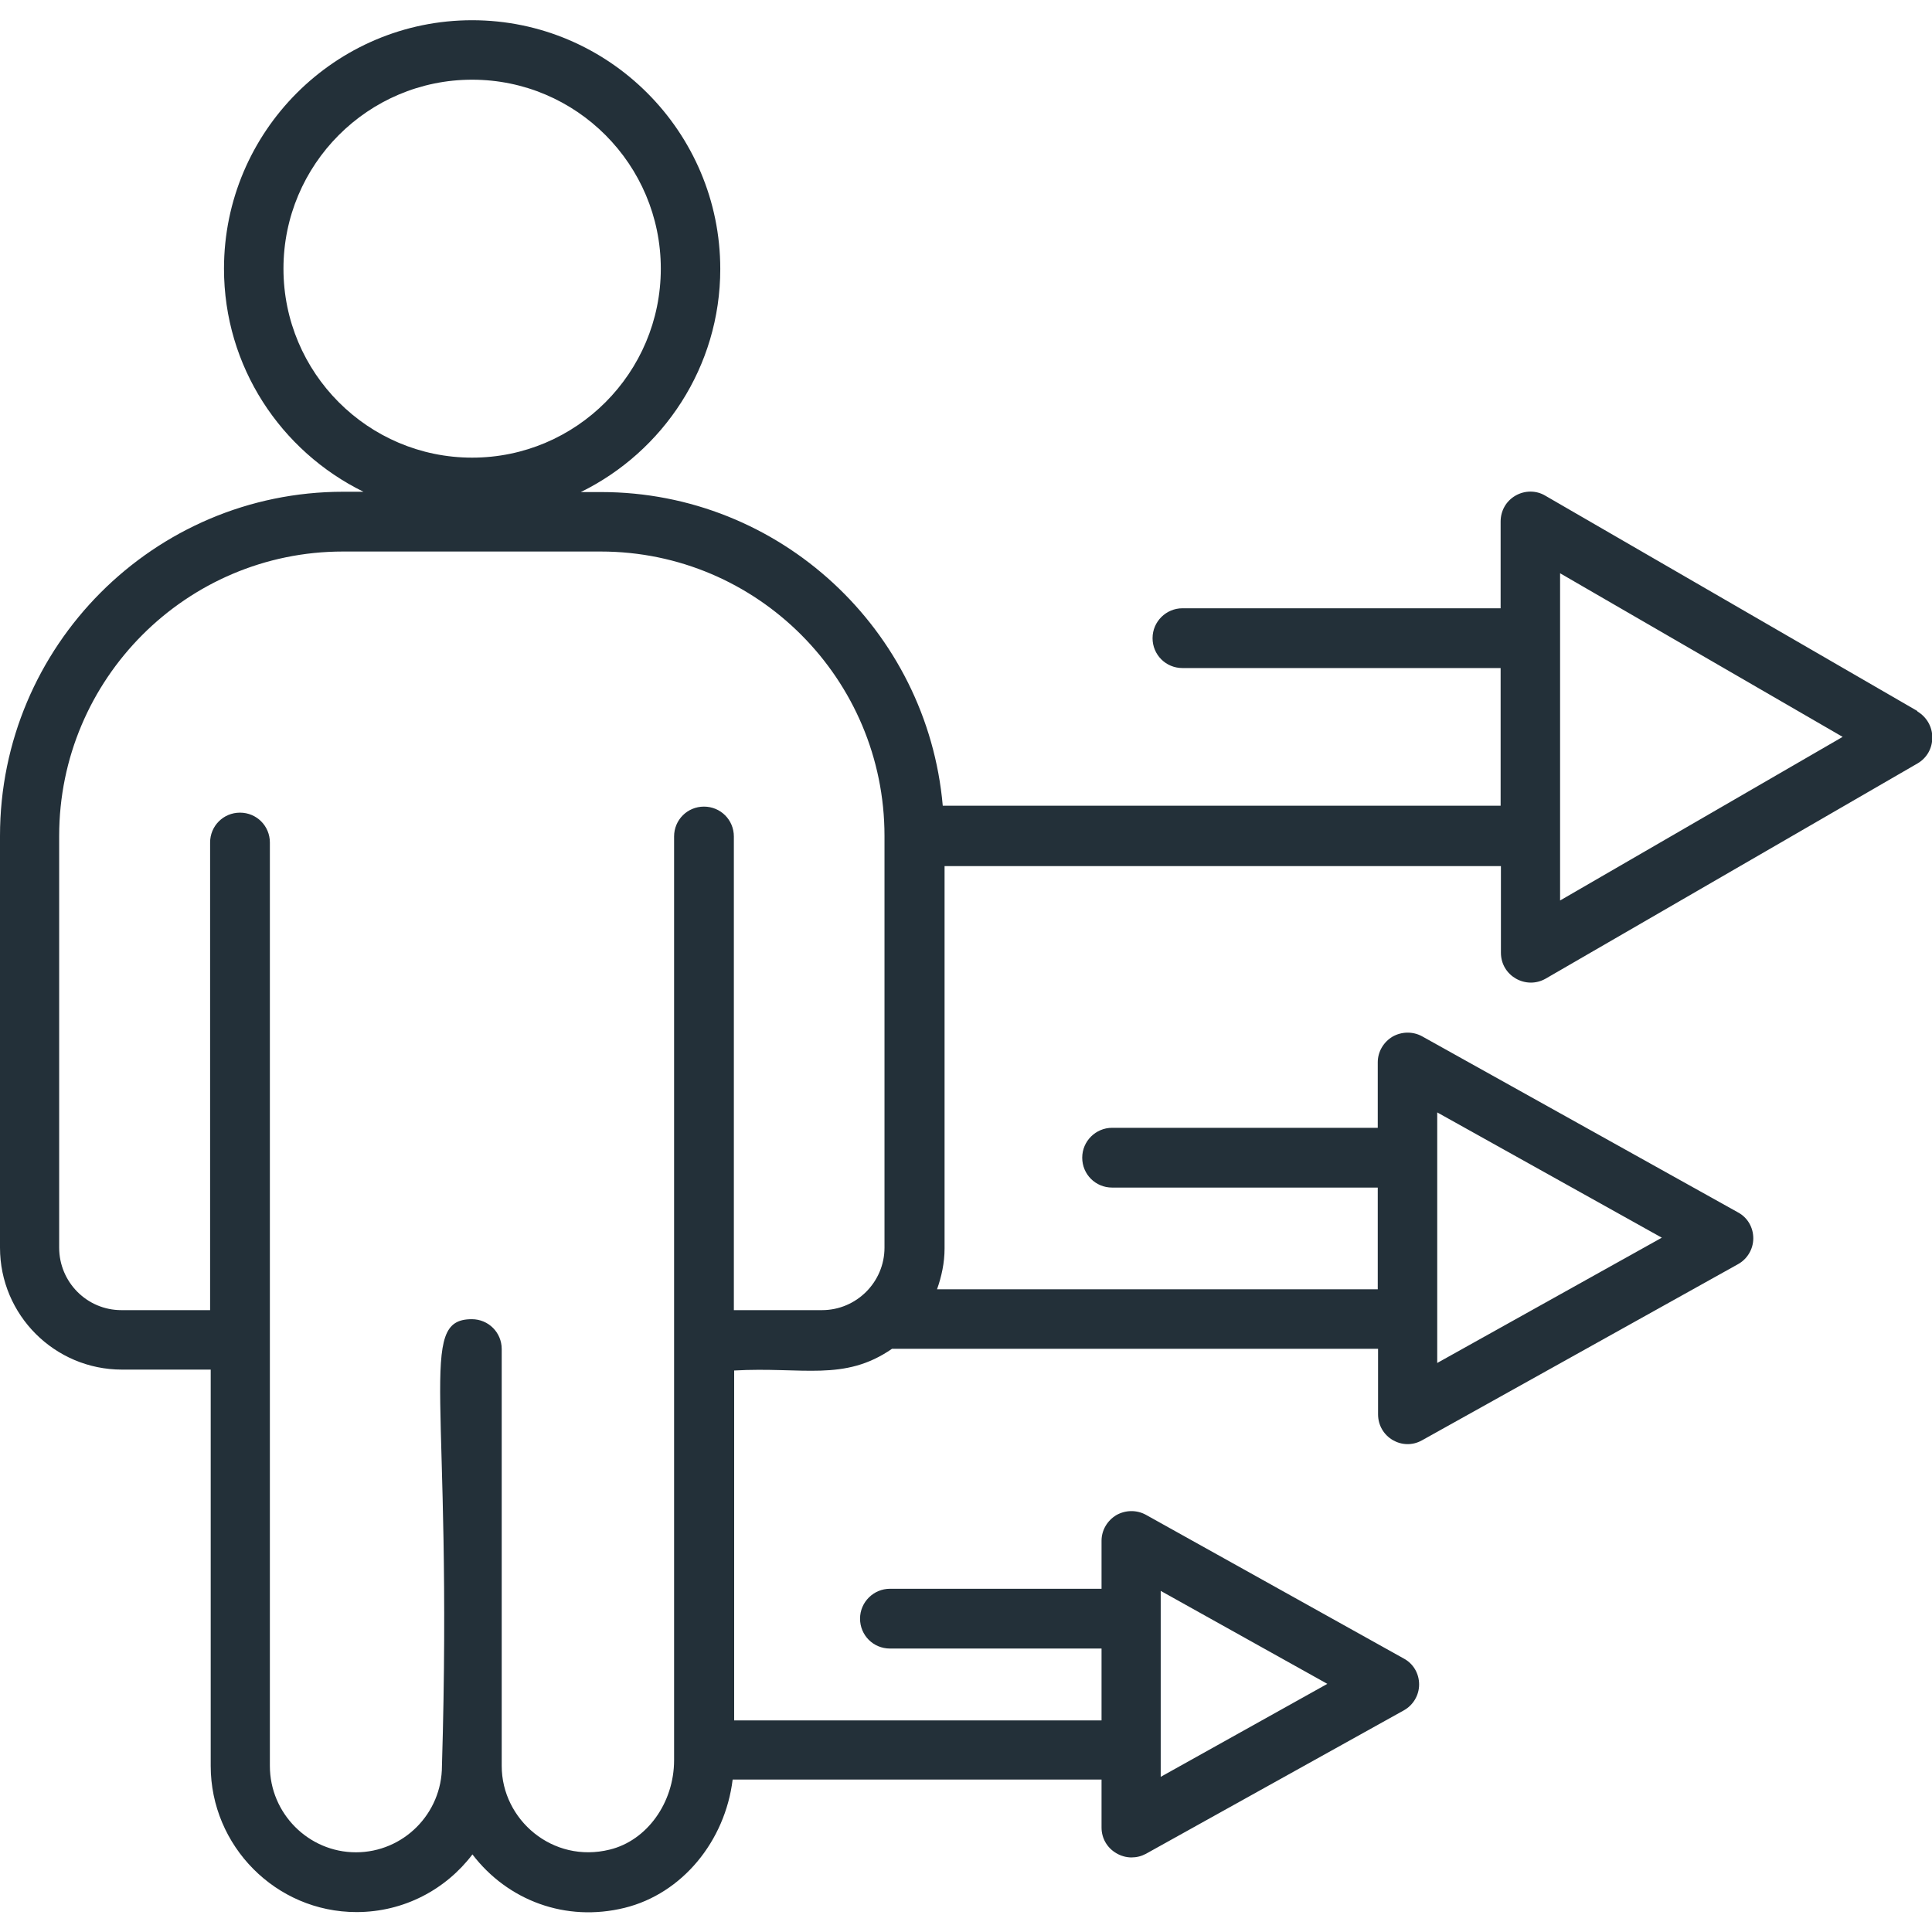
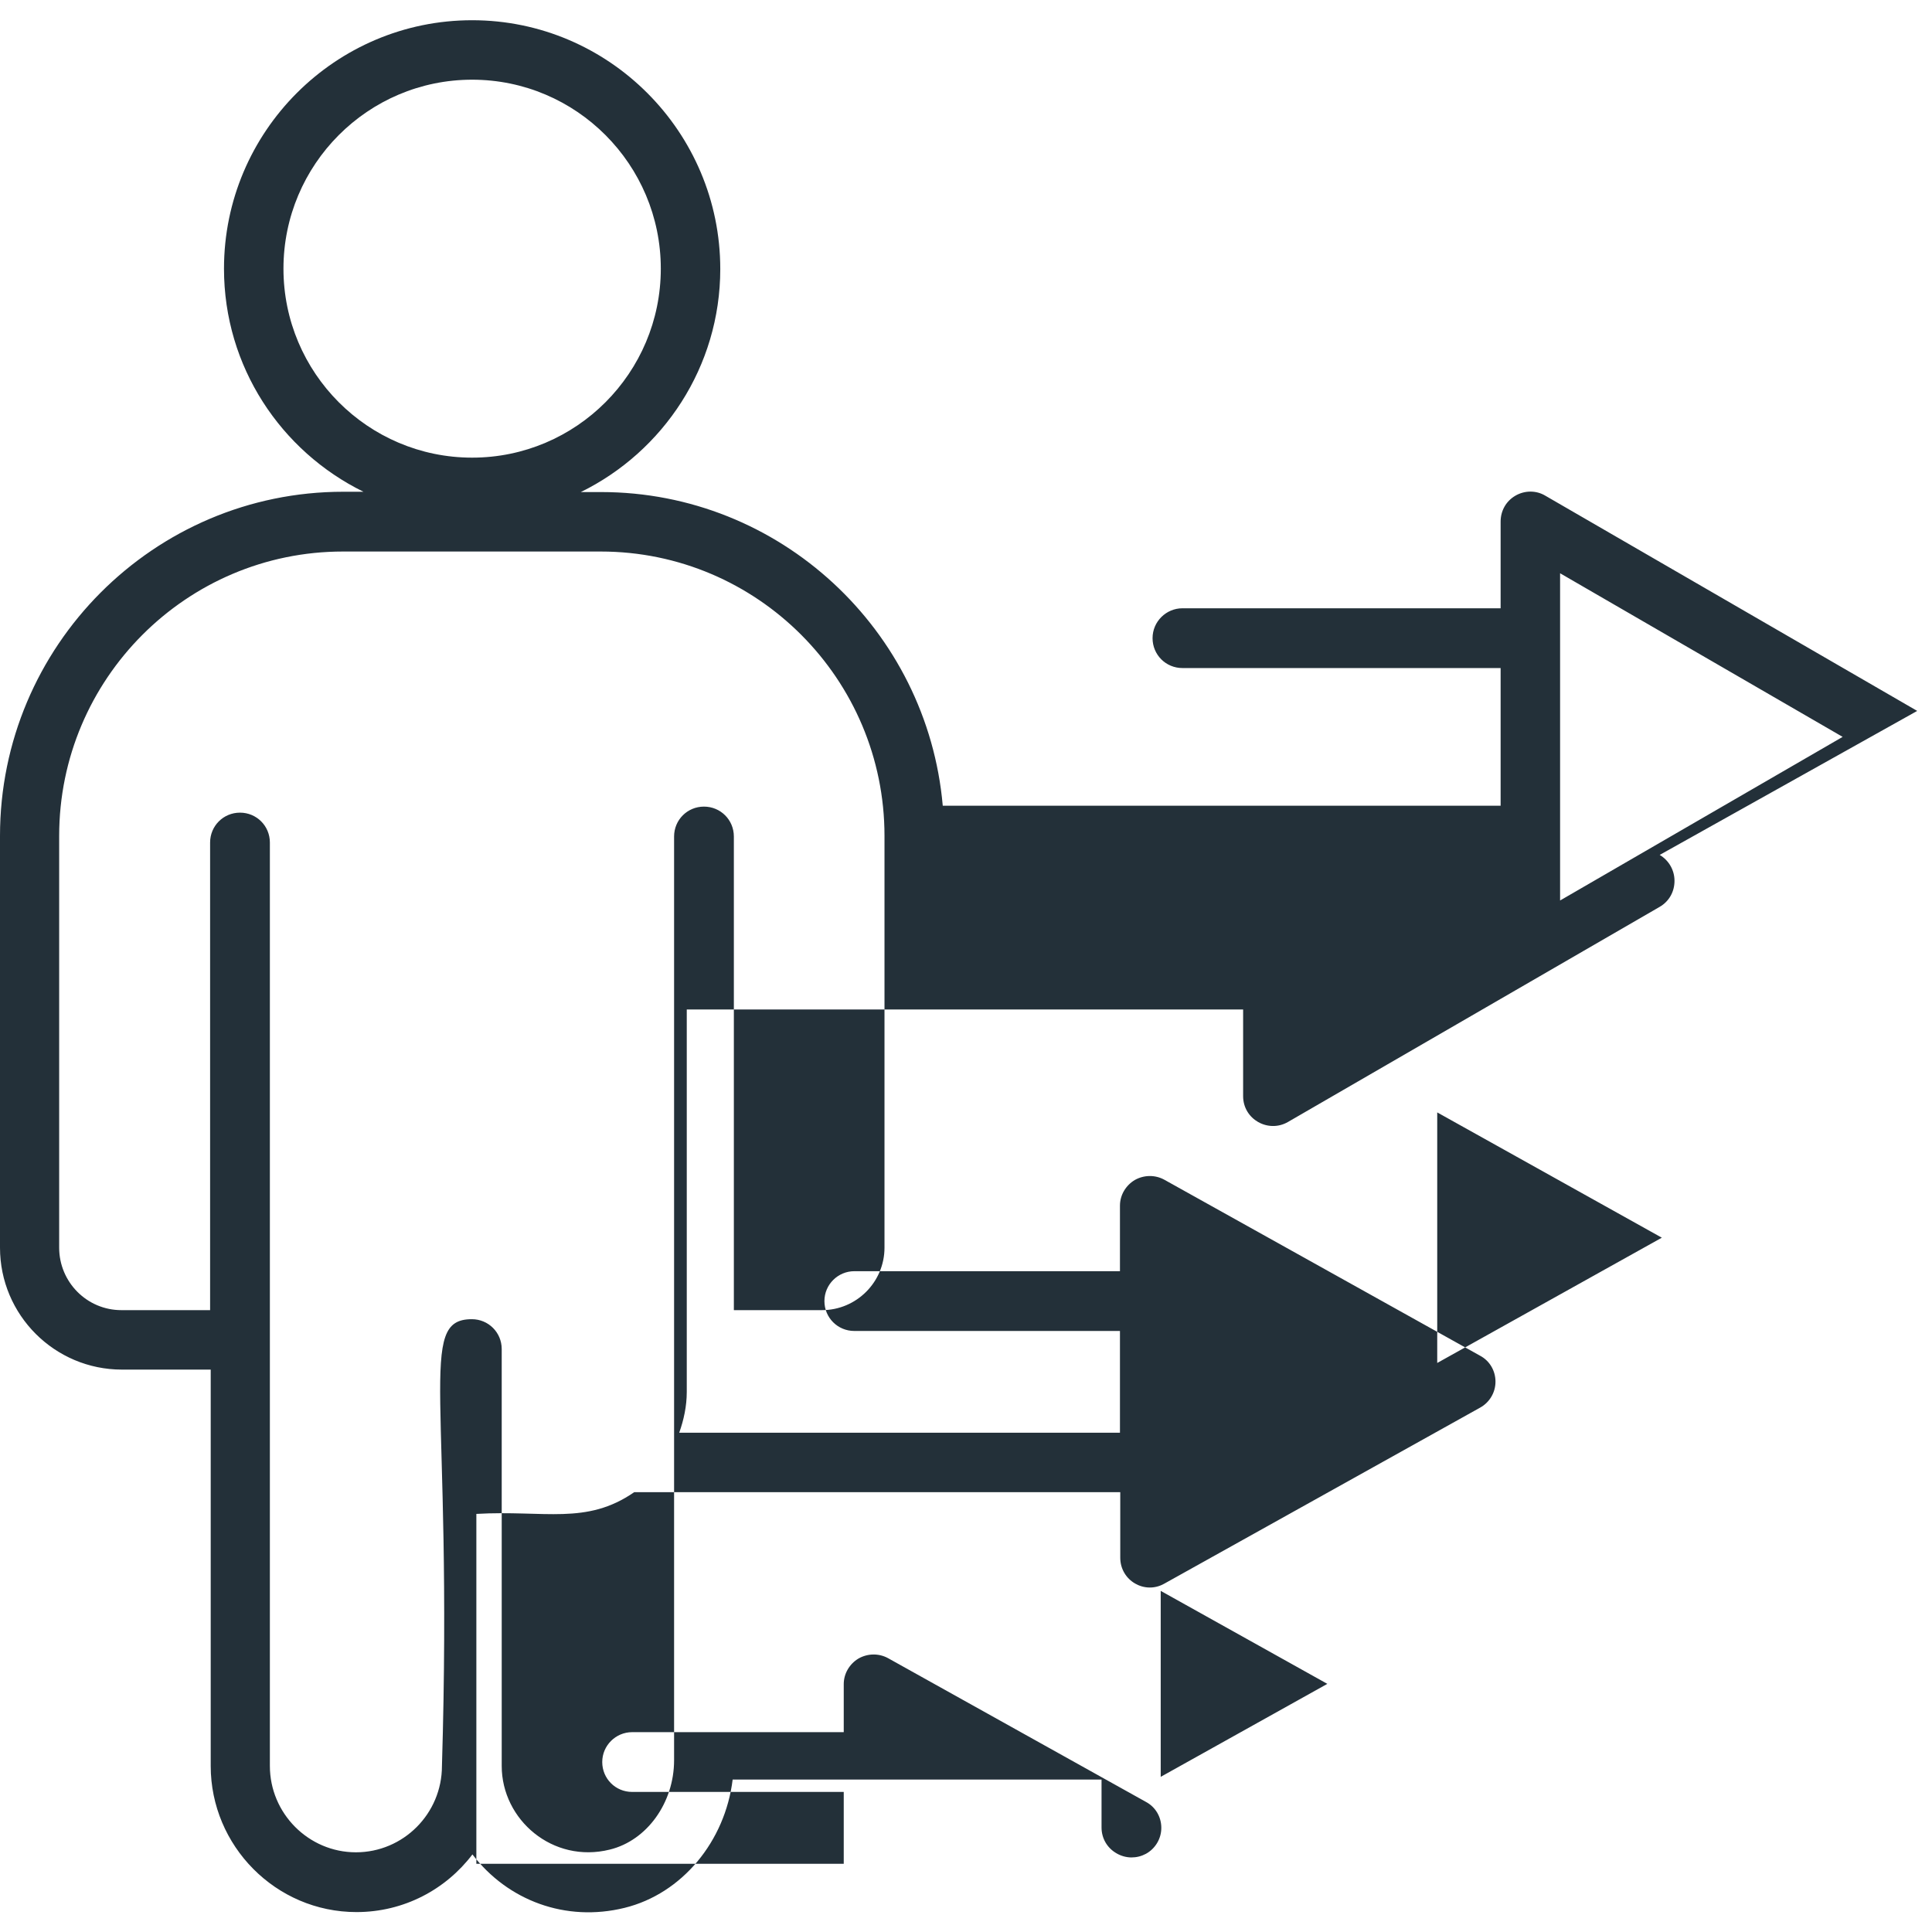
<svg xmlns="http://www.w3.org/2000/svg" id="Layer_1" version="1.1" viewBox="0 0 64 64">
  <defs>
    <style>
      .st0 {
        fill: #233039;
      }
    </style>
  </defs>
-   <path class="st0" d="M63.51,23.55l-12.32-7.13c-.3-.18-.68-.18-.99,0-.31.18-.49.5-.49.86v2.87h-10.54c-.54,0-.99.44-.99.99s.44.99.99.99h10.54v4.56h-18.48c-.51-5.81-5.39-10.39-11.32-10.39h-.67c2.73-1.34,4.62-4.15,4.62-7.39,0-4.54-3.69-8.24-8.22-8.24S7.42,4.36,7.42,8.9c0,3.25,1.89,6.05,4.62,7.39h-.67c-6.27,0-11.37,5.11-11.37,11.4v13.64c0,2.23,1.81,4.04,4.04,4.04h2.94v13.13c0,2.64,2.15,4.84,4.83,4.84,1.57,0,2.96-.75,3.84-1.91,1.17,1.53,3.09,2.25,5.04,1.77,1.91-.47,3.33-2.21,3.58-4.25h12.22v1.59c0,.35.18.67.49.85.15.09.33.14.5.14s.33-.04.48-.12l8.54-4.75c.31-.17.51-.5.51-.86s-.19-.69-.51-.86l-8.54-4.76c-.31-.17-.68-.16-.98.01-.3.18-.49.5-.49.85v1.59h-7.01c-.54,0-.99.44-.99.99s.44.99.99.99h7.01v2.38h-12.17v-11.59c2.26-.13,3.64.38,5.23-.72h16.1v2.17c0,.76.81,1.23,1.46.86l10.46-5.83c.31-.17.51-.5.51-.86s-.19-.69-.51-.86l-10.46-5.83c-.31-.17-.68-.16-.98.01-.3.18-.49.5-.49.85v2.17h-8.8c-.54,0-.99.44-.99.99s.44.99.99.99h8.8v3.37h-14.6c.15-.42.25-.88.25-1.35v-12.67h18.43v2.87c0,.77.83,1.23,1.48.86l12.32-7.13c.31-.18.49-.5.49-.86s-.19-.68-.49-.86ZM9.39,8.9c0-3.45,2.8-6.26,6.25-6.26s6.25,2.81,6.25,6.26-2.8,6.26-6.25,6.26-6.25-2.81-6.25-6.26ZM38.45,52.7l5.52,3.08-5.52,3.08v-6.15ZM47.61,36.85l7.44,4.15-7.44,4.15c0-.16,0-8.81,0-8.29ZM24.31,43.4v-15.69c0-.55-.44-.99-.99-.99s-.99.44-.99.99v30.6c0,1.41-.9,2.66-2.13,2.96-1.89.47-3.58-.99-3.58-2.77v-13.81c0-.55-.44-.99-.99-.99-1.84,0-.62,2.52-.99,14.8,0,1.58-1.28,2.86-2.85,2.86s-2.85-1.29-2.85-2.86v-30.59c0-.55-.44-.99-.99-.99s-.99.44-.99.99v15.49h-2.94c-1.14,0-2.06-.93-2.06-2.07v-13.64c0-5.2,4.22-9.42,9.4-9.42h8.54c5.19,0,9.4,4.23,9.4,9.42v13.64c0,1.14-.93,2.07-2.07,2.07h-2.94ZM51.68,29.82v-10.83l9.36,5.42-9.36,5.42Z" />
+   <path class="st0" d="M63.51,23.55l-12.32-7.13c-.3-.18-.68-.18-.99,0-.31.18-.49.5-.49.86v2.87h-10.54c-.54,0-.99.44-.99.99s.44.99.99.99h10.54v4.56h-18.48c-.51-5.81-5.39-10.39-11.32-10.39h-.67c2.73-1.34,4.62-4.15,4.62-7.39,0-4.54-3.69-8.24-8.22-8.24S7.42,4.36,7.42,8.9c0,3.25,1.89,6.05,4.62,7.39h-.67c-6.27,0-11.37,5.11-11.37,11.4v13.64c0,2.23,1.81,4.04,4.04,4.04h2.94v13.13c0,2.64,2.15,4.84,4.83,4.84,1.57,0,2.96-.75,3.84-1.91,1.17,1.53,3.09,2.25,5.04,1.77,1.91-.47,3.33-2.21,3.58-4.25h12.22v1.59c0,.35.18.67.49.85.15.09.33.14.5.14s.33-.04.48-.12c.31-.17.51-.5.51-.86s-.19-.69-.51-.86l-8.54-4.76c-.31-.17-.68-.16-.98.01-.3.18-.49.5-.49.85v1.59h-7.01c-.54,0-.99.44-.99.99s.44.99.99.99h7.01v2.38h-12.17v-11.59c2.26-.13,3.64.38,5.23-.72h16.1v2.17c0,.76.81,1.23,1.46.86l10.46-5.83c.31-.17.51-.5.51-.86s-.19-.69-.51-.86l-10.46-5.83c-.31-.17-.68-.16-.98.01-.3.18-.49.5-.49.85v2.17h-8.8c-.54,0-.99.44-.99.99s.44.99.99.99h8.8v3.37h-14.6c.15-.42.25-.88.25-1.35v-12.67h18.43v2.87c0,.77.83,1.23,1.48.86l12.32-7.13c.31-.18.49-.5.49-.86s-.19-.68-.49-.86ZM9.39,8.9c0-3.45,2.8-6.26,6.25-6.26s6.25,2.81,6.25,6.26-2.8,6.26-6.25,6.26-6.25-2.81-6.25-6.26ZM38.45,52.7l5.52,3.08-5.52,3.08v-6.15ZM47.61,36.85l7.44,4.15-7.44,4.15c0-.16,0-8.81,0-8.29ZM24.31,43.4v-15.69c0-.55-.44-.99-.99-.99s-.99.44-.99.99v30.6c0,1.41-.9,2.66-2.13,2.96-1.89.47-3.58-.99-3.58-2.77v-13.81c0-.55-.44-.99-.99-.99-1.84,0-.62,2.52-.99,14.8,0,1.58-1.28,2.86-2.85,2.86s-2.85-1.29-2.85-2.86v-30.59c0-.55-.44-.99-.99-.99s-.99.44-.99.99v15.49h-2.94c-1.14,0-2.06-.93-2.06-2.07v-13.64c0-5.2,4.22-9.42,9.4-9.42h8.54c5.19,0,9.4,4.23,9.4,9.42v13.64c0,1.14-.93,2.07-2.07,2.07h-2.94ZM51.68,29.82v-10.83l9.36,5.42-9.36,5.42Z" />
</svg>